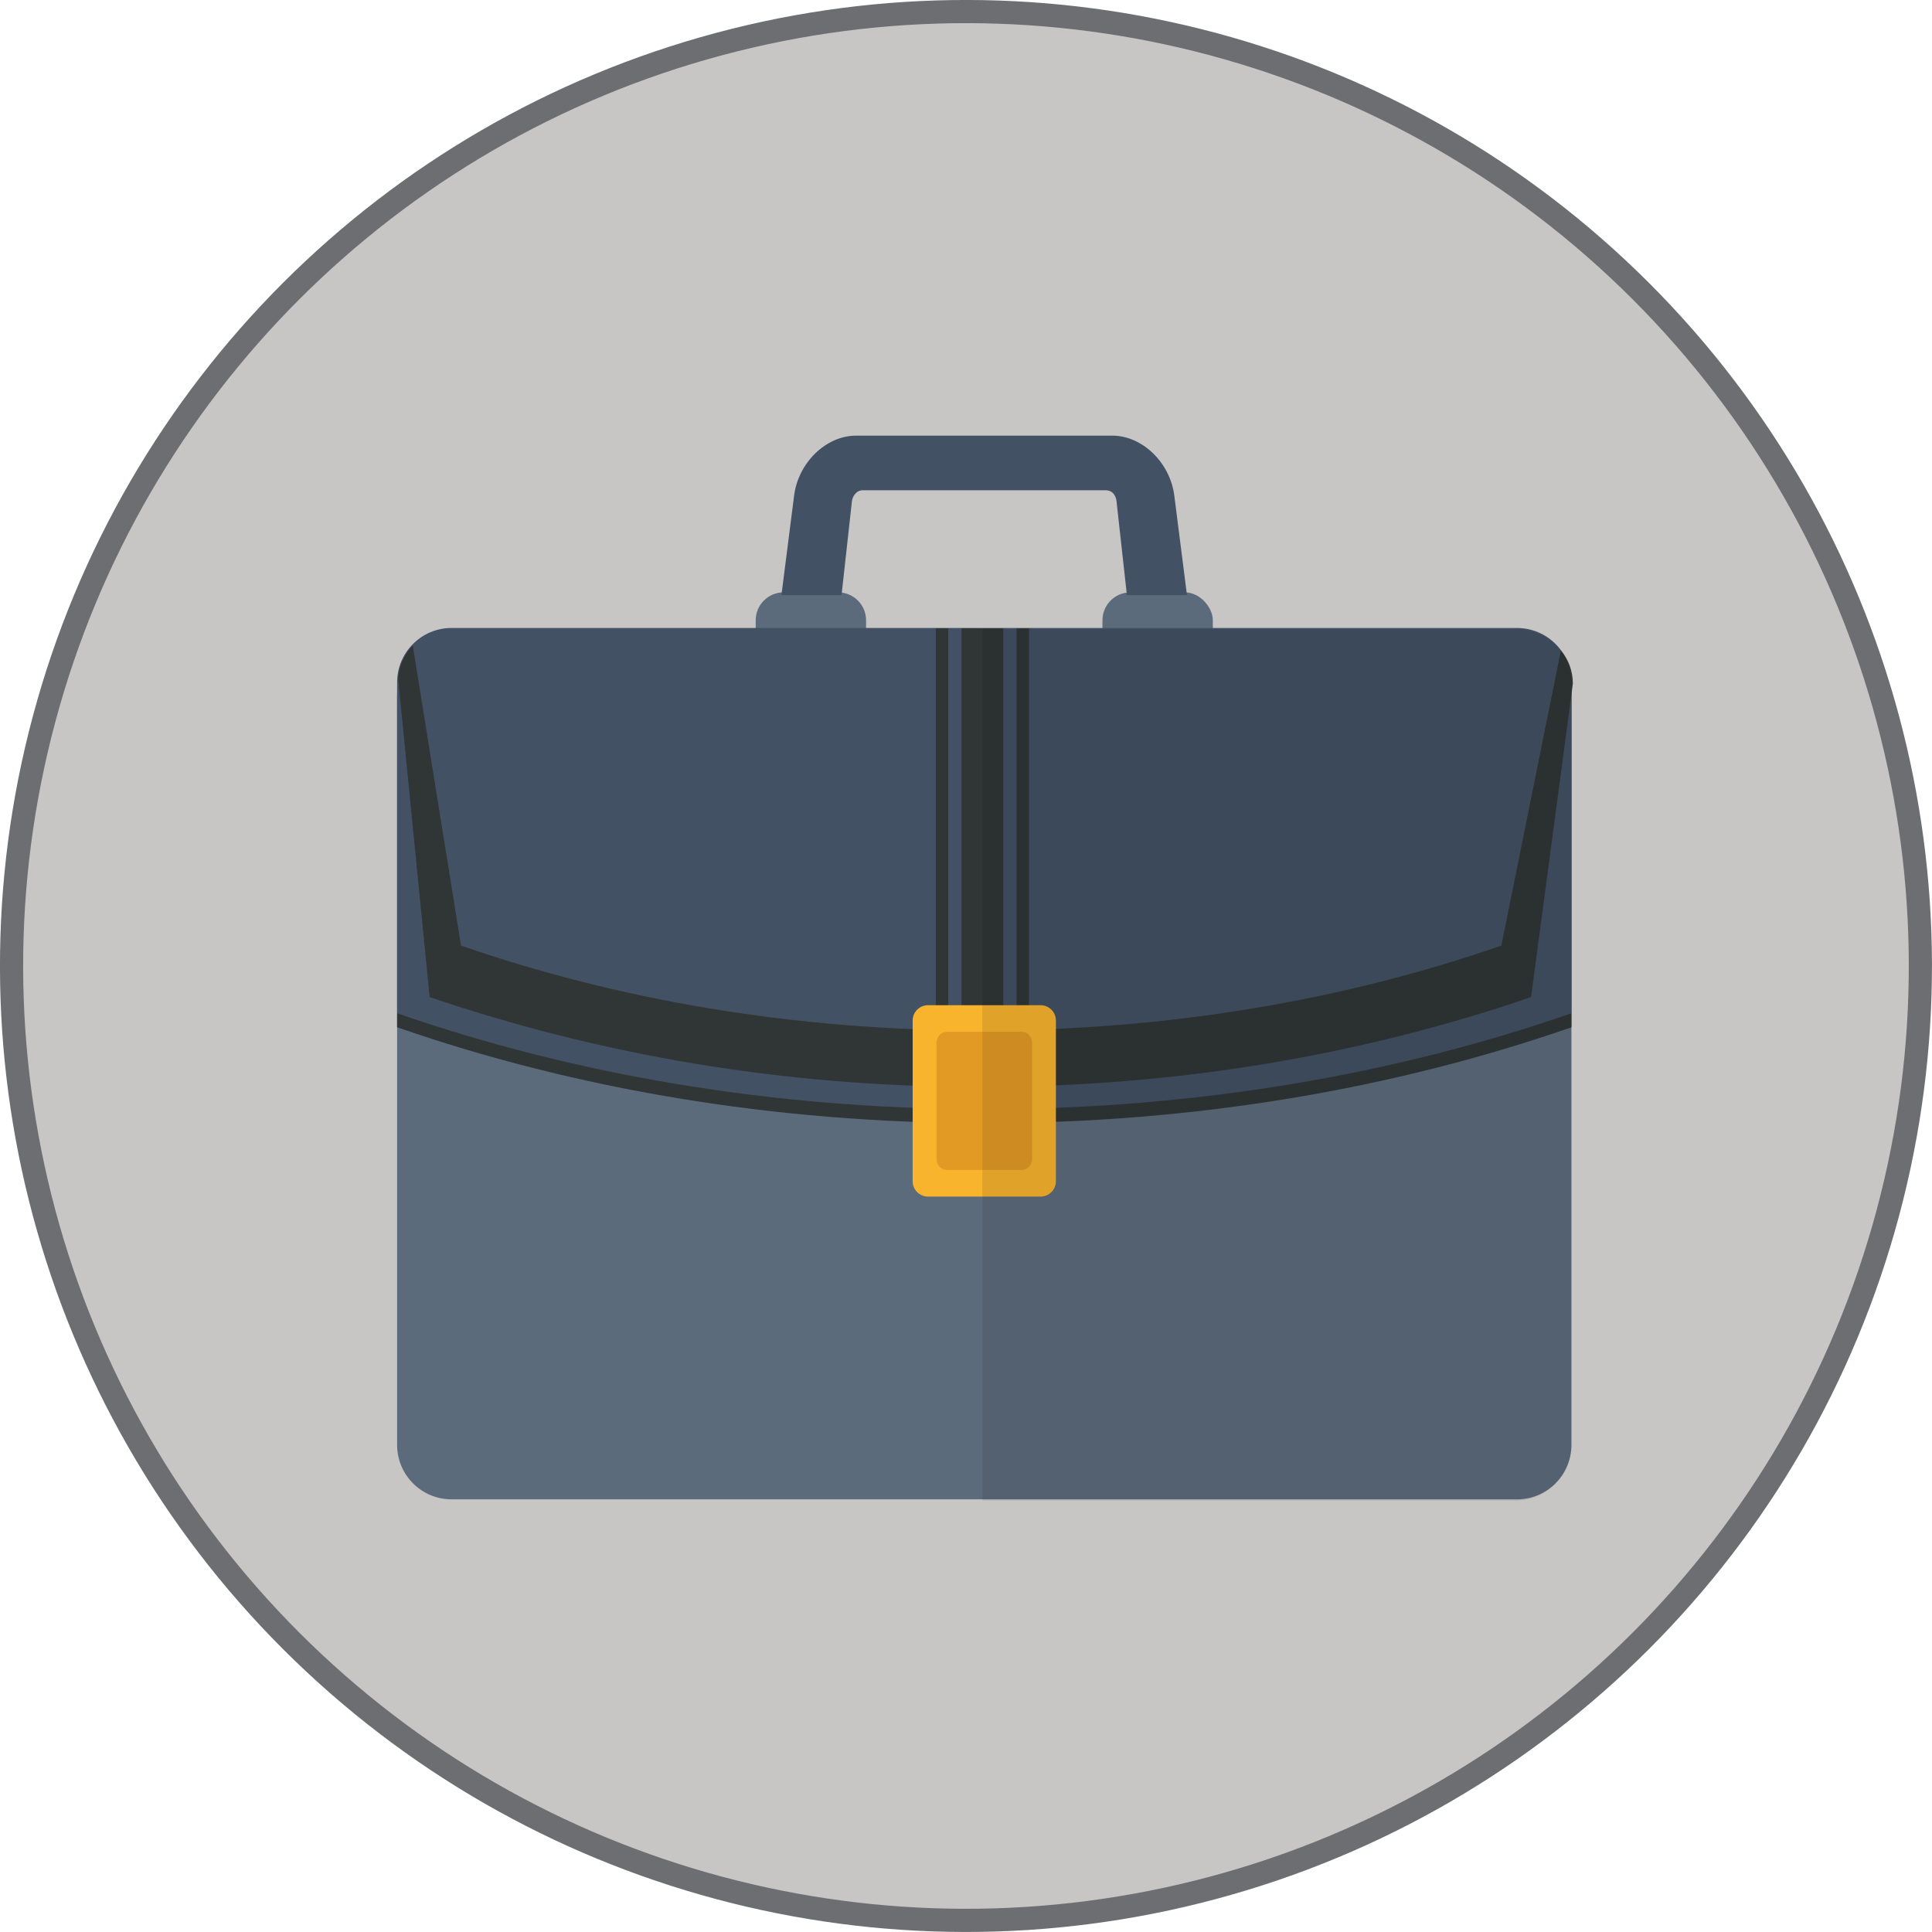
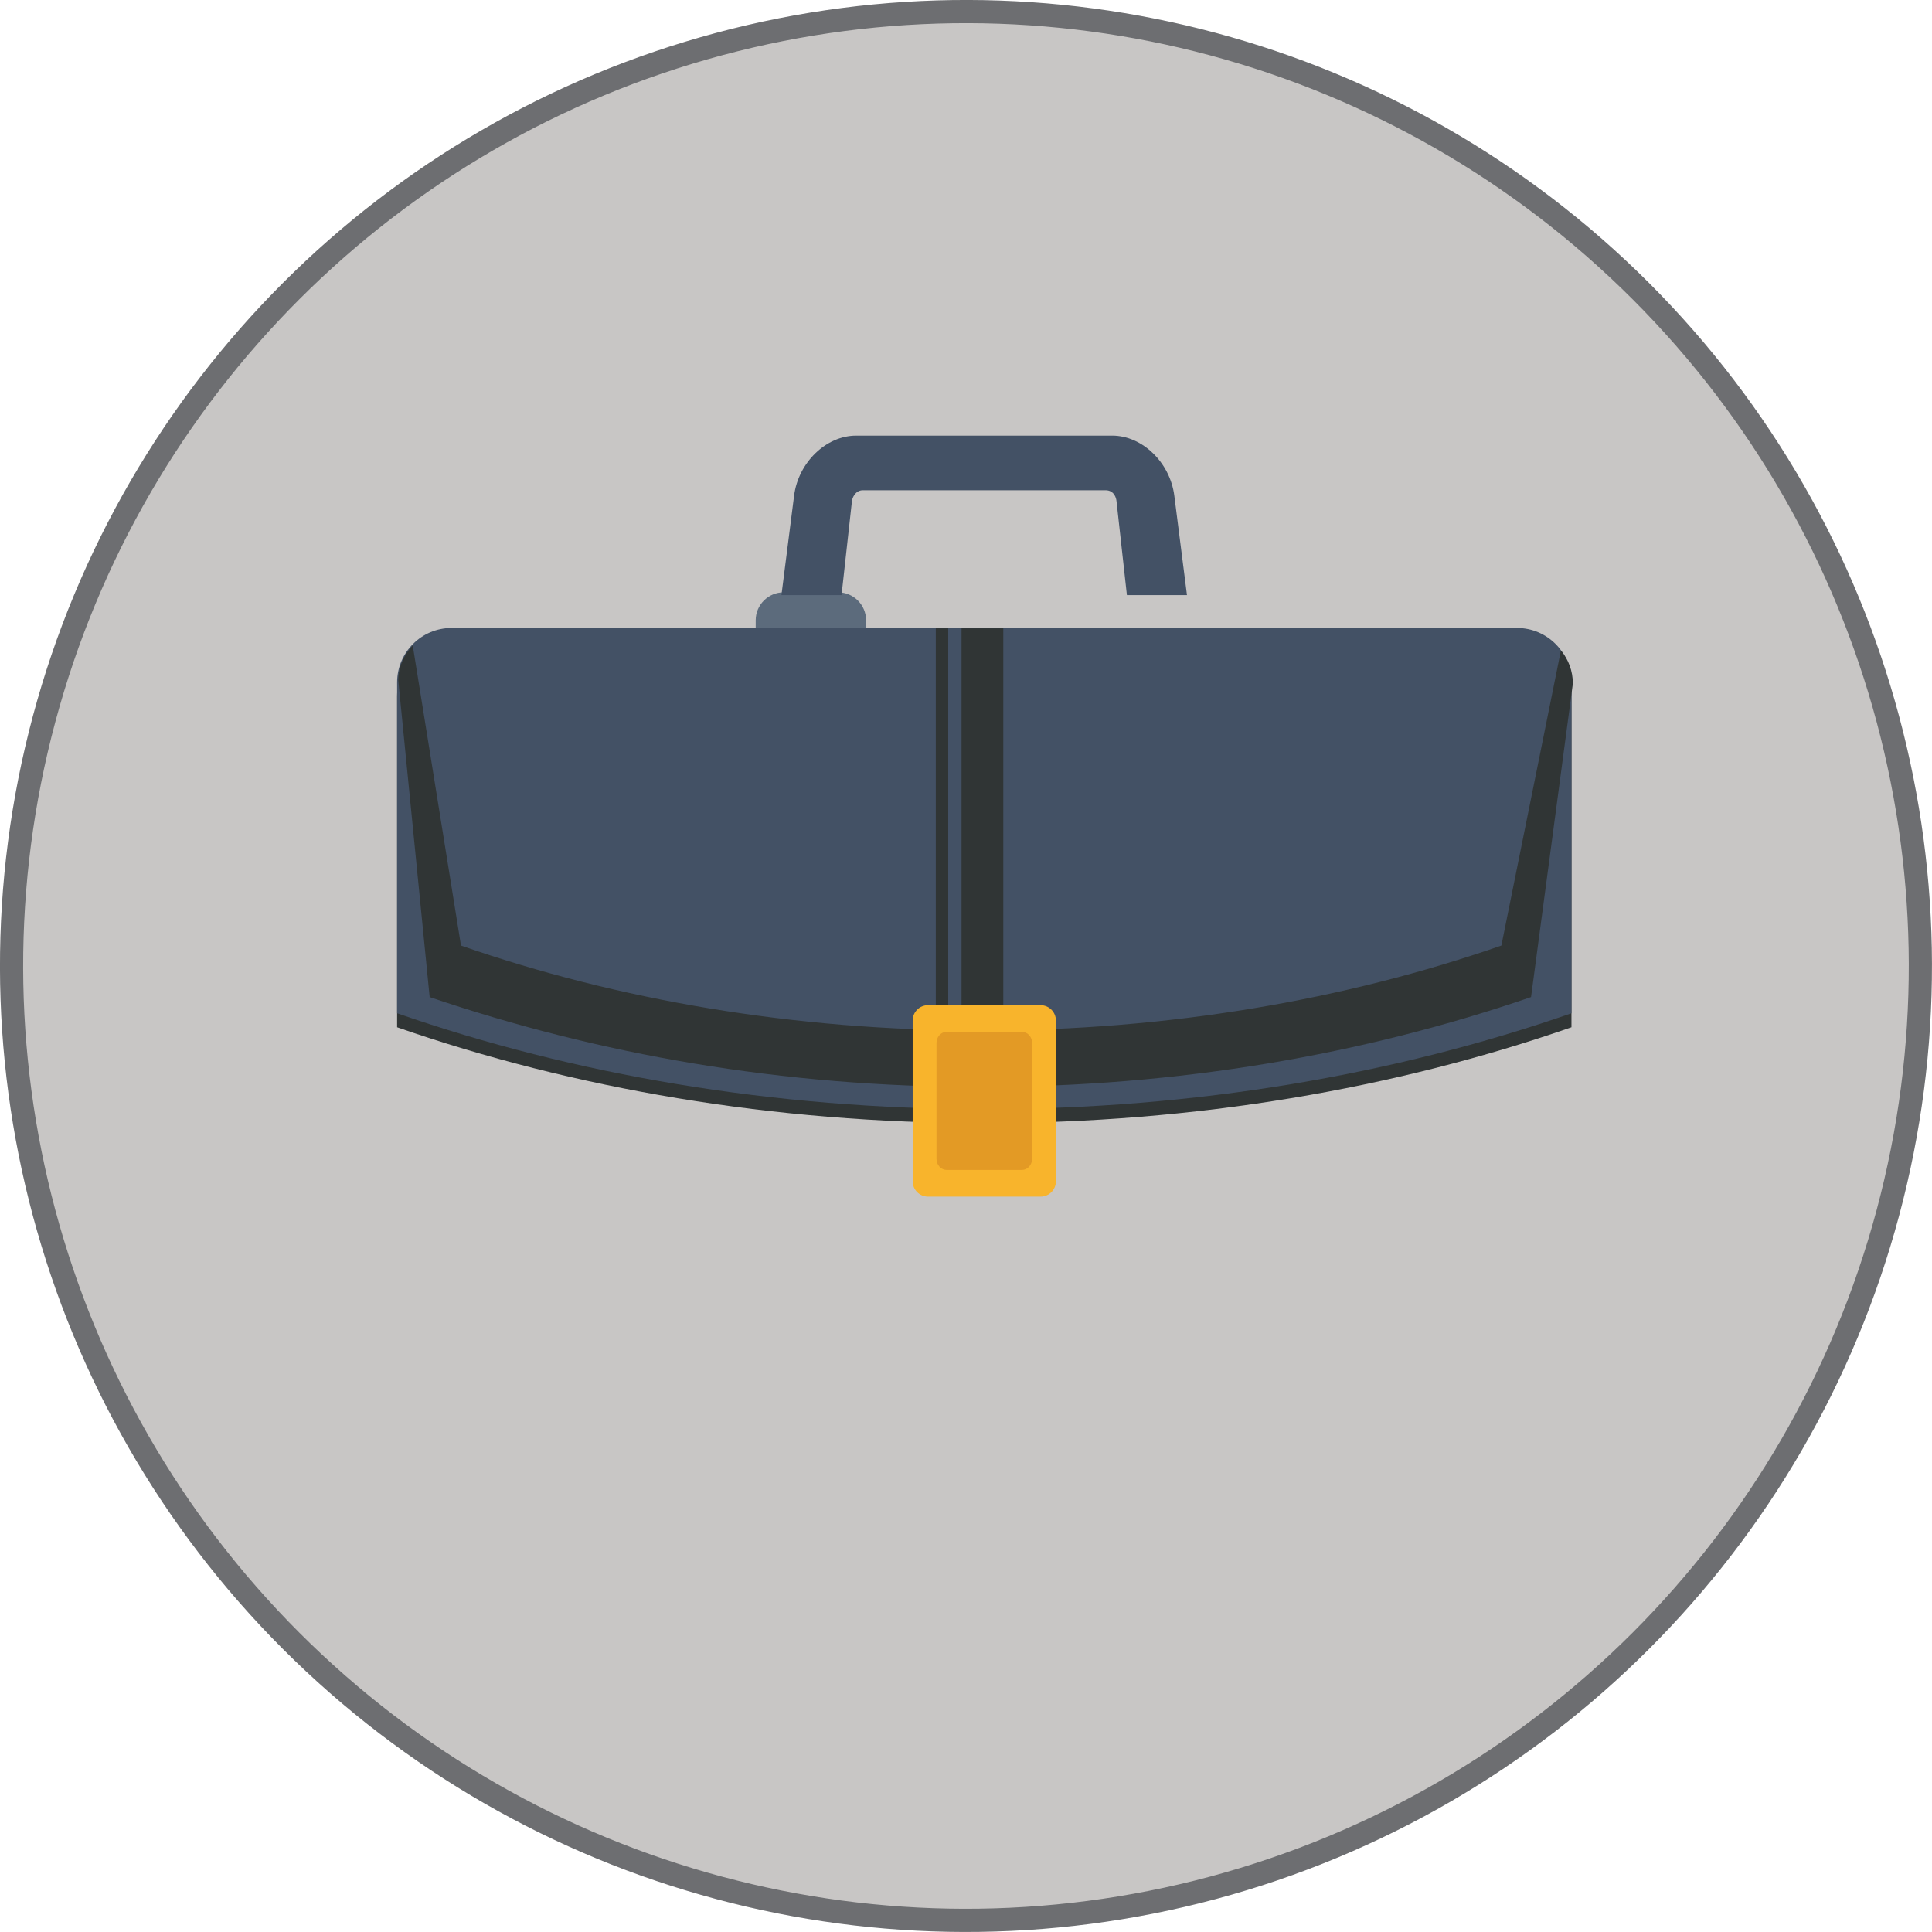
<svg xmlns="http://www.w3.org/2000/svg" id="uuid-ed274aba-0cc6-4c1d-abf8-205b771f1edb" data-name="Layer 2" viewBox="0 0 416.75 416.75">
  <defs>
    <style>
      .uuid-6742939f-f994-4276-aab3-535a4a6f9106 {
        fill: #435165;
      }

      .uuid-6742939f-f994-4276-aab3-535a4a6f9106, .uuid-c8c6fab4-8cf0-4fdf-a426-bfa9eb531e8a, .uuid-3fdddb9f-8b9e-4758-8c6a-040d11110126, .uuid-b23e9d3f-a199-4104-88b8-e9c078a2b2f1, .uuid-42a81c1c-465f-47ec-931c-47bd42d3f3e2, .uuid-b8851c2d-d20f-4f4e-9b32-e2a196771383 {
        stroke-width: 0px;
      }

      .uuid-c8c6fab4-8cf0-4fdf-a426-bfa9eb531e8a {
        fill: #010101;
      }

      .uuid-085d4a2b-157b-4c63-9d25-933754a5e6be {
        opacity: .1;
      }

      .uuid-0a08796e-3582-4d01-893b-79e2fdee9d0f {
        fill: #c8c6c5;
        stroke: #6d6e71;
        stroke-miterlimit: 10;
        stroke-width: 5px;
      }

      .uuid-3fdddb9f-8b9e-4758-8c6a-040d11110126 {
        fill: #f8b42c;
      }

      .uuid-b23e9d3f-a199-4104-88b8-e9c078a2b2f1 {
        fill: #e39a25;
      }

      .uuid-42a81c1c-465f-47ec-931c-47bd42d3f3e2 {
        fill: #303535;
      }

      .uuid-b8851c2d-d20f-4f4e-9b32-e2a196771383 {
        fill: #5c6b7c;
      }
    </style>
  </defs>
  <g id="uuid-e39a4585-b06e-479b-899d-b21d1c6627cd" data-name="Layer 1">
    <circle class="uuid-0a08796e-3582-4d01-893b-79e2fdee9d0f" cx="208.37" cy="208.37" r="205.87" transform="translate(-86.31 208.37) rotate(-45)" />
-     <rect class="uuid-b8851c2d-d20f-4f4e-9b32-e2a196771383" x="237.81" y="127.77" width="23.81" height="16.72" rx="6.04" ry="6.04" />
    <path class="uuid-b8851c2d-d20f-4f4e-9b32-e2a196771383" d="M169.05,127.77h11.73c3.33,0,6.04,2.7,6.04,6.04v4.64c0,3.33-2.7,6.04-6.04,6.04h-11.73c-3.33,0-6.04-2.7-6.04-6.04v-4.64c0-3.33,2.7-6.04,6.04-6.04Z" />
-     <path class="uuid-b8851c2d-d20f-4f4e-9b32-e2a196771383" d="M85.66,218.56v93.12c0,6.48,5.26,11.74,11.74,11.74h229.83c6.48,0,11.74-5.26,11.74-11.74v-93.12c-38.03,13.22-81.07,20.68-126.66,20.68s-88.63-7.46-126.66-20.68Z" />
    <path class="uuid-42a81c1c-465f-47ec-931c-47bd42d3f3e2" d="M327.23,138.48H97.4c-6.48,0-11.74,5.26-11.74,11.74v71.37c38.03,13.22,81.07,20.68,126.66,20.68s88.63-7.46,126.66-20.68v-71.37c0-6.48-5.26-11.74-11.74-11.74Z" />
    <path class="uuid-6742939f-f994-4276-aab3-535a4a6f9106" d="M327.23,135.46H97.4c-6.48,0-11.74,5.26-11.74,11.74v71.37c38.03,13.22,81.07,20.68,126.66,20.68s88.63-7.46,126.66-20.68v-71.37c0-6.48-5.26-11.74-11.74-11.74Z" />
    <path class="uuid-42a81c1c-465f-47ec-931c-47bd42d3f3e2" d="M339.28,147.46l-9.02,67.62c-36.09,12.39-76.07,19.38-118.79,19.38s-82.25-6.99-118.79-19.38l-6.77-68.37c0-2.9,1.3-5.53,3.12-7.5l10.41,64.76c33.68,11.71,71.84,18.32,112.22,18.32s78.52-6.61,112.2-18.32l12.84-63.65c1.63,1.92,2.58,4.42,2.58,7.14Z" />
    <path class="uuid-6742939f-f994-4276-aab3-535a4a6f9106" d="M181.53,128.37h0v-.03s2.24-20.23,2.24-20.23c.05-.65.7-2.36,2.37-2.36h52.33c1.88,0,2.32,1.71,2.37,2.36l2.24,20.23v.03h12.96,0s-2.73-21.44-2.73-21.44c-.91-7.16-6.91-12.96-13.4-12.96h-55.22c-6.5,0-12.49,5.8-13.4,12.96l-2.73,21.44h0s0,0,0,0h12.96Z" />
    <rect class="uuid-42a81c1c-465f-47ec-931c-47bd42d3f3e2" x="207.41" y="135.54" width="9.01" height="87.03" />
    <rect class="uuid-42a81c1c-465f-47ec-931c-47bd42d3f3e2" x="201.86" y="135.54" width="2.68" height="87.03" />
-     <rect class="uuid-42a81c1c-465f-47ec-931c-47bd42d3f3e2" x="219.29" y="135.54" width="2.68" height="87.03" />
    <path class="uuid-3fdddb9f-8b9e-4758-8c6a-040d11110126" d="M200.18,216.83h24.28c1.83,0,3.31,1.48,3.31,3.31v34.67c0,1.83-1.48,3.31-3.31,3.31h-24.28c-1.82,0-3.31-1.48-3.31-3.31v-34.67c0-1.83,1.48-3.31,3.31-3.31Z" />
    <path class="uuid-b23e9d3f-a199-4104-88b8-e9c078a2b2f1" d="M220.42,222.57h-16.2c-1.22,0-2.21,1.07-2.21,2.39v25.02c0,1.32.99,2.39,2.21,2.39h16.2c1.22,0,2.21-1.07,2.21-2.39v-25.02c0-1.32-.99-2.39-2.21-2.39Z" />
    <g class="uuid-085d4a2b-157b-4c63-9d25-933754a5e6be">
-       <path class="uuid-c8c6fab4-8cf0-4fdf-a426-bfa9eb531e8a" d="M338.97,147.2v164.49c0,6.48-5.38,11.98-11.86,11.98h-115.2v-187.96h115.2c6.49,0,11.86,5.01,11.86,11.49Z" />
-     </g>
+       </g>
  </g>
</svg>